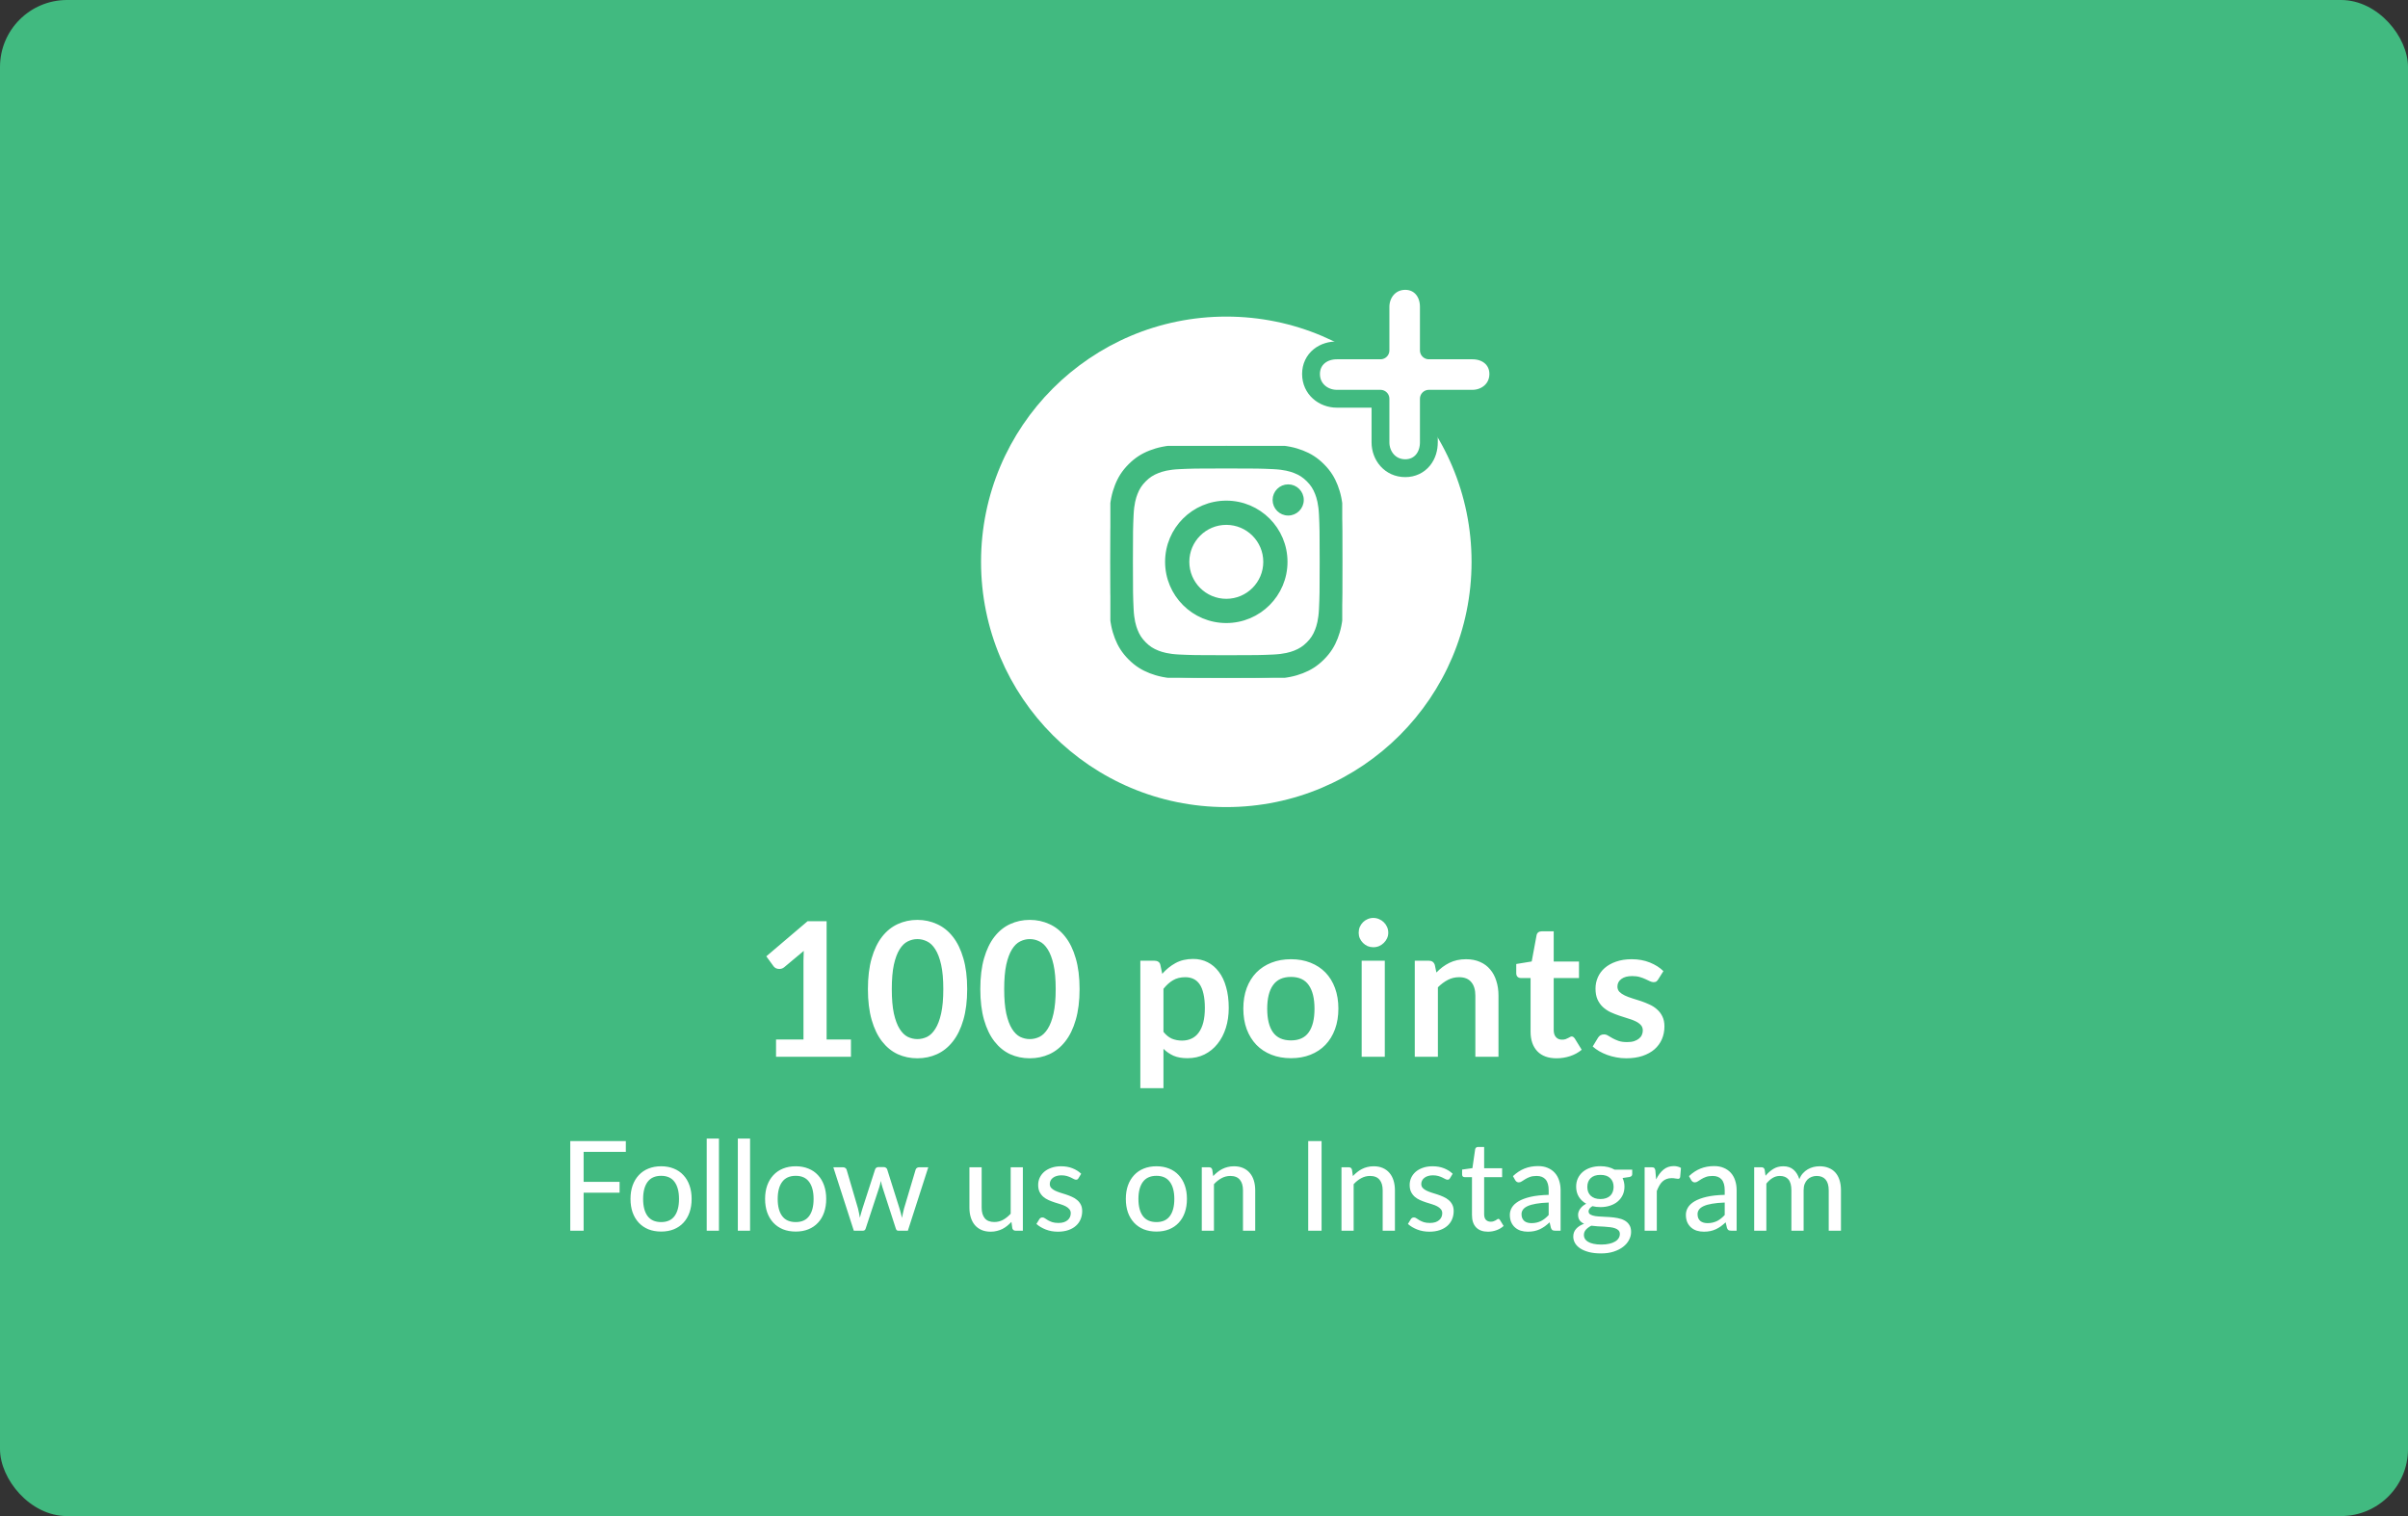
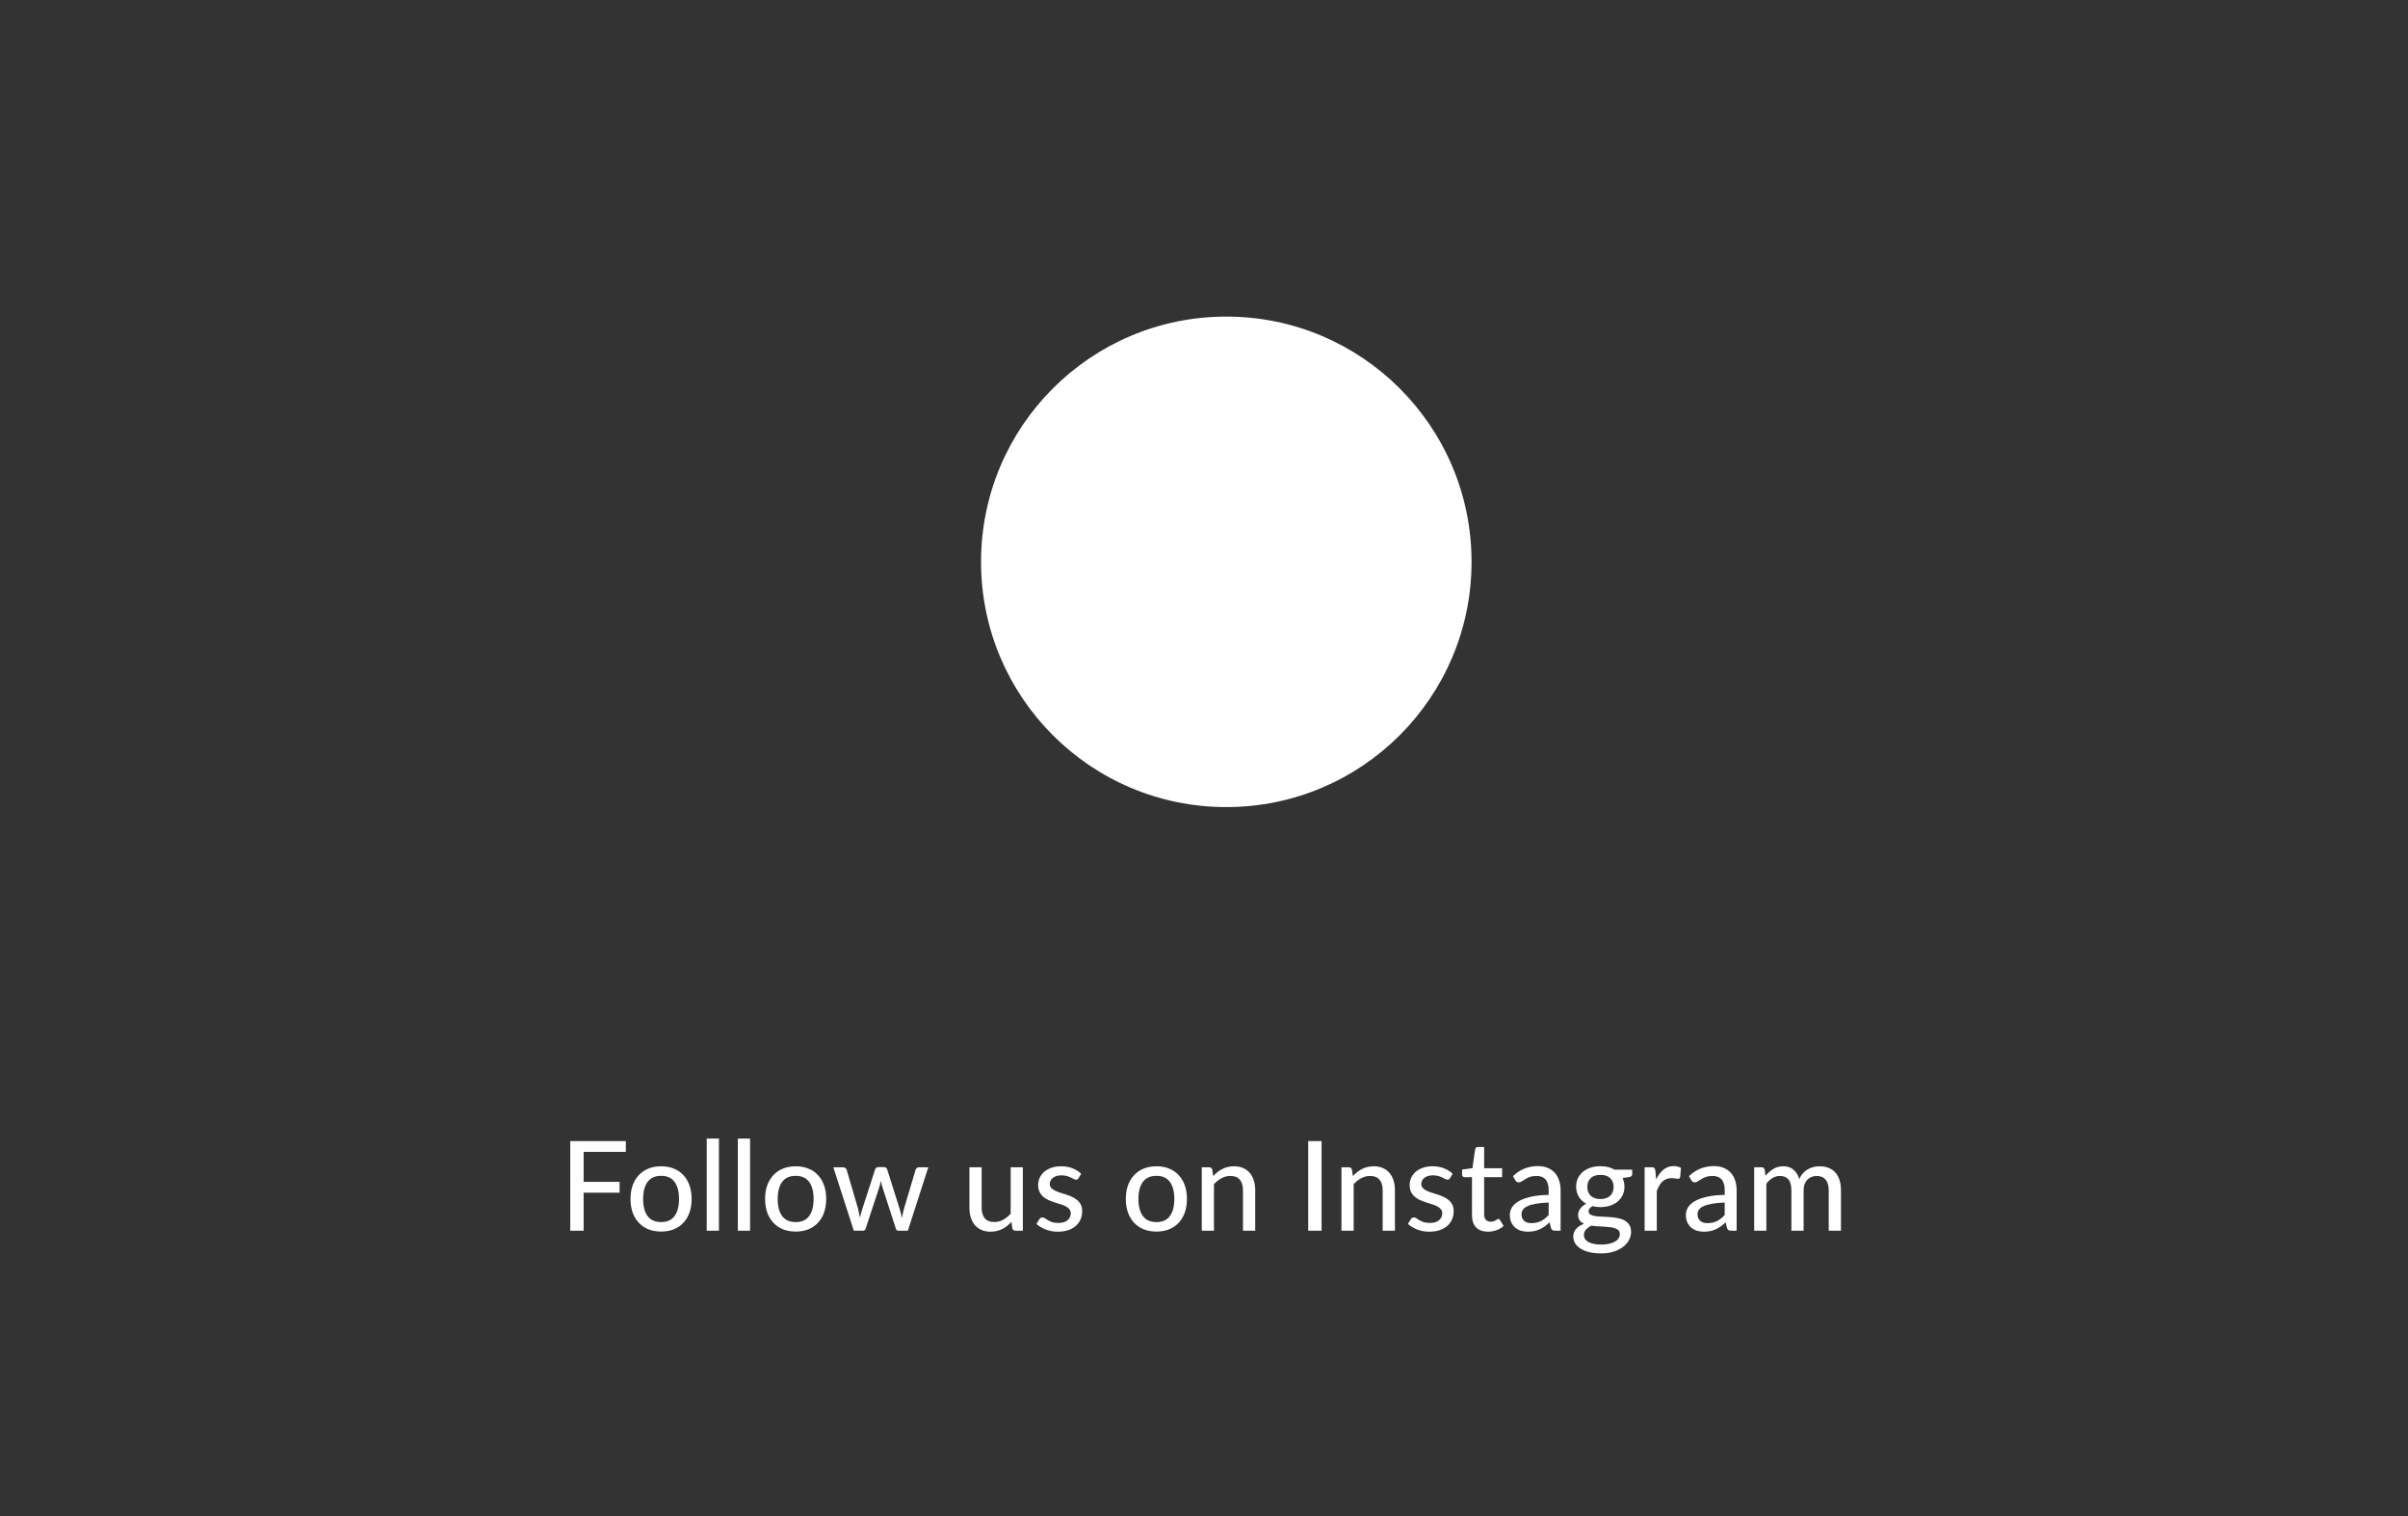
<svg xmlns="http://www.w3.org/2000/svg" fill="none" viewBox="0 0 540 340" height="340" width="540">
  <rect x="0" y="0" width="540" height="340" fill="#333333" stroke="none" />
-   <rect fill="#41BA80" rx="15.025" height="340" width="540" />
  <path fill="white" d="M130.88 258.318V265.052H138.944V267.474H130.88V276H127.884V255.896H140.344V258.318H130.88ZM148.267 261.552C149.313 261.552 150.255 261.725 151.095 262.07C151.945 262.406 152.663 262.896 153.251 263.54C153.849 264.175 154.306 264.945 154.623 265.85C154.941 266.746 155.099 267.754 155.099 268.874C155.099 269.994 154.941 271.007 154.623 271.912C154.306 272.817 153.849 273.587 153.251 274.222C152.663 274.857 151.945 275.347 151.095 275.692C150.255 276.028 149.313 276.196 148.267 276.196C147.213 276.196 146.261 276.028 145.411 275.692C144.571 275.347 143.853 274.857 143.255 274.222C142.658 273.587 142.196 272.817 141.869 271.912C141.552 271.007 141.393 269.994 141.393 268.874C141.393 267.754 141.552 266.746 141.869 265.85C142.196 264.945 142.658 264.175 143.255 263.54C143.853 262.896 144.571 262.406 145.411 262.07C146.261 261.725 147.213 261.552 148.267 261.552ZM148.267 274.068C149.611 274.068 150.615 273.615 151.277 272.71C151.94 271.805 152.271 270.531 152.271 268.888C152.271 267.245 151.94 265.971 151.277 265.066C150.615 264.151 149.611 263.694 148.267 263.694C146.905 263.694 145.887 264.151 145.215 265.066C144.553 265.971 144.221 267.245 144.221 268.888C144.221 270.531 144.553 271.805 145.215 272.71C145.887 273.615 146.905 274.068 148.267 274.068ZM161.227 255.336V276H158.483V255.336H161.227ZM168.206 255.336V276H165.462V255.336H168.206ZM178.447 261.552C179.492 261.552 180.435 261.725 181.275 262.07C182.124 262.406 182.843 262.896 183.431 263.54C184.028 264.175 184.486 264.945 184.803 265.85C185.12 266.746 185.279 267.754 185.279 268.874C185.279 269.994 185.12 271.007 184.803 271.912C184.486 272.817 184.028 273.587 183.431 274.222C182.843 274.857 182.124 275.347 181.275 275.692C180.435 276.028 179.492 276.196 178.447 276.196C177.392 276.196 176.44 276.028 175.591 275.692C174.751 275.347 174.032 274.857 173.435 274.222C172.838 273.587 172.376 272.817 172.049 271.912C171.732 271.007 171.573 269.994 171.573 268.874C171.573 267.754 171.732 266.746 172.049 265.85C172.376 264.945 172.838 264.175 173.435 263.54C174.032 262.896 174.751 262.406 175.591 262.07C176.44 261.725 177.392 261.552 178.447 261.552ZM178.447 274.068C179.791 274.068 180.794 273.615 181.457 272.71C182.12 271.805 182.451 270.531 182.451 268.888C182.451 267.245 182.12 265.971 181.457 265.066C180.794 264.151 179.791 263.694 178.447 263.694C177.084 263.694 176.067 264.151 175.395 265.066C174.732 265.971 174.401 267.245 174.401 268.888C174.401 270.531 174.732 271.805 175.395 272.71C176.067 273.615 177.084 274.068 178.447 274.068ZM208.17 261.776L203.592 276H201.408C201.146 276 200.969 275.827 200.876 275.482L197.88 266.214C197.805 265.981 197.74 265.752 197.684 265.528C197.628 265.295 197.576 265.061 197.53 264.828C197.446 265.313 197.329 265.785 197.18 266.242L194.142 275.482C194.048 275.827 193.848 276 193.54 276H191.468L186.876 261.776H189.032C189.246 261.776 189.424 261.827 189.564 261.93C189.713 262.033 189.811 262.163 189.858 262.322L192.42 271.058C192.504 271.413 192.578 271.758 192.644 272.094C192.709 272.43 192.77 272.766 192.826 273.102C192.91 272.766 192.998 272.43 193.092 272.094C193.194 271.758 193.297 271.413 193.4 271.058L196.242 262.266C196.288 262.107 196.377 261.981 196.508 261.888C196.638 261.785 196.797 261.734 196.984 261.734H198.174C198.379 261.734 198.547 261.785 198.678 261.888C198.818 261.981 198.911 262.107 198.958 262.266L201.73 271.058C201.832 271.413 201.93 271.763 202.024 272.108C202.117 272.444 202.201 272.785 202.276 273.13C202.332 272.794 202.397 272.458 202.472 272.122C202.546 271.777 202.63 271.422 202.724 271.058L205.328 262.322C205.374 262.163 205.468 262.033 205.608 261.93C205.757 261.827 205.925 261.776 206.112 261.776H208.17ZM229.379 261.776V276H227.741C227.368 276 227.125 275.818 227.013 275.454L226.817 274.026C226.509 274.353 226.187 274.651 225.851 274.922C225.515 275.193 225.156 275.426 224.773 275.622C224.391 275.809 223.985 275.953 223.555 276.056C223.126 276.168 222.664 276.224 222.169 276.224C221.385 276.224 220.695 276.093 220.097 275.832C219.509 275.571 219.015 275.207 218.613 274.74C218.212 274.264 217.909 273.695 217.703 273.032C217.498 272.369 217.395 271.637 217.395 270.834V261.776H220.139V270.834C220.139 271.851 220.373 272.645 220.839 273.214C221.306 273.774 222.02 274.054 222.981 274.054C223.681 274.054 224.335 273.891 224.941 273.564C225.548 273.228 226.117 272.771 226.649 272.192V261.776H229.379ZM241.856 264.226C241.781 264.347 241.702 264.436 241.618 264.492C241.534 264.539 241.427 264.562 241.296 264.562C241.147 264.562 240.979 264.511 240.792 264.408C240.615 264.305 240.395 264.193 240.134 264.072C239.882 263.951 239.583 263.839 239.238 263.736C238.893 263.633 238.482 263.582 238.006 263.582C237.614 263.582 237.255 263.633 236.928 263.736C236.611 263.829 236.34 263.965 236.116 264.142C235.892 264.31 235.719 264.515 235.598 264.758C235.477 264.991 235.416 265.243 235.416 265.514C235.416 265.869 235.519 266.163 235.724 266.396C235.939 266.629 236.214 266.83 236.55 266.998C236.895 267.166 237.283 267.32 237.712 267.46C238.151 267.591 238.594 267.731 239.042 267.88C239.499 268.029 239.943 268.202 240.372 268.398C240.811 268.585 241.198 268.823 241.534 269.112C241.879 269.392 242.155 269.733 242.36 270.134C242.575 270.535 242.682 271.025 242.682 271.604C242.682 272.267 242.561 272.883 242.318 273.452C242.085 274.012 241.735 274.497 241.268 274.908C240.811 275.319 240.241 275.641 239.56 275.874C238.879 276.107 238.099 276.224 237.222 276.224C236.242 276.224 235.337 276.061 234.506 275.734C233.675 275.407 232.98 274.992 232.42 274.488L233.064 273.438C233.139 273.307 233.232 273.209 233.344 273.144C233.456 273.069 233.605 273.032 233.792 273.032C233.969 273.032 234.151 273.097 234.338 273.228C234.525 273.359 234.749 273.503 235.01 273.662C235.271 273.811 235.589 273.951 235.962 274.082C236.335 274.203 236.802 274.264 237.362 274.264C237.829 274.264 238.235 274.208 238.58 274.096C238.925 273.975 239.21 273.816 239.434 273.62C239.667 273.415 239.84 273.181 239.952 272.92C240.064 272.659 240.12 272.383 240.12 272.094C240.12 271.721 240.013 271.413 239.798 271.17C239.593 270.918 239.317 270.703 238.972 270.526C238.636 270.349 238.249 270.195 237.81 270.064C237.371 269.933 236.923 269.793 236.466 269.644C236.009 269.495 235.561 269.322 235.122 269.126C234.683 268.93 234.291 268.683 233.946 268.384C233.61 268.085 233.335 267.721 233.12 267.292C232.915 266.863 232.812 266.34 232.812 265.724C232.812 265.173 232.924 264.646 233.148 264.142C233.381 263.638 233.713 263.195 234.142 262.812C234.581 262.429 235.117 262.126 235.752 261.902C236.396 261.669 237.129 261.552 237.95 261.552C238.893 261.552 239.742 261.701 240.498 262C241.263 262.299 241.917 262.709 242.458 263.232L241.856 264.226ZM259.342 261.552C260.387 261.552 261.33 261.725 262.17 262.07C263.019 262.406 263.738 262.896 264.326 263.54C264.923 264.175 265.381 264.945 265.698 265.85C266.015 266.746 266.174 267.754 266.174 268.874C266.174 269.994 266.015 271.007 265.698 271.912C265.381 272.817 264.923 273.587 264.326 274.222C263.738 274.857 263.019 275.347 262.17 275.692C261.33 276.028 260.387 276.196 259.342 276.196C258.287 276.196 257.335 276.028 256.486 275.692C255.646 275.347 254.927 274.857 254.33 274.222C253.733 273.587 253.271 272.817 252.944 271.912C252.627 271.007 252.468 269.994 252.468 268.874C252.468 267.754 252.627 266.746 252.944 265.85C253.271 264.945 253.733 264.175 254.33 263.54C254.927 262.896 255.646 262.406 256.486 262.07C257.335 261.725 258.287 261.552 259.342 261.552ZM259.342 274.068C260.686 274.068 261.689 273.615 262.352 272.71C263.015 271.805 263.346 270.531 263.346 268.888C263.346 267.245 263.015 265.971 262.352 265.066C261.689 264.151 260.686 263.694 259.342 263.694C257.979 263.694 256.962 264.151 256.29 265.066C255.627 265.971 255.296 267.245 255.296 268.888C255.296 270.531 255.627 271.805 256.29 272.71C256.962 273.615 257.979 274.068 259.342 274.068ZM272.063 263.75C272.371 263.423 272.693 263.125 273.029 262.854C273.365 262.583 273.72 262.355 274.093 262.168C274.476 261.972 274.882 261.823 275.311 261.72C275.75 261.608 276.217 261.552 276.711 261.552C277.495 261.552 278.181 261.683 278.769 261.944C279.367 262.205 279.866 262.574 280.267 263.05C280.669 263.517 280.972 264.081 281.177 264.744C281.383 265.407 281.485 266.139 281.485 266.942V276H278.741V266.942C278.741 265.925 278.508 265.136 278.041 264.576C277.575 264.007 276.861 263.722 275.899 263.722C275.199 263.722 274.541 263.89 273.925 264.226C273.319 264.553 272.754 265.001 272.231 265.57V276H269.501V261.776H271.139C271.522 261.776 271.76 261.958 271.853 262.322L272.063 263.75ZM296.367 276H293.371V255.896H296.367V276ZM303.392 263.75C303.7 263.423 304.022 263.125 304.358 262.854C304.694 262.583 305.048 262.355 305.422 262.168C305.804 261.972 306.21 261.823 306.64 261.72C307.078 261.608 307.545 261.552 308.04 261.552C308.824 261.552 309.51 261.683 310.098 261.944C310.695 262.205 311.194 262.574 311.596 263.05C311.997 263.517 312.3 264.081 312.506 264.744C312.711 265.407 312.814 266.139 312.814 266.942V276H310.07V266.942C310.07 265.925 309.836 265.136 309.37 264.576C308.903 264.007 308.189 263.722 307.228 263.722C306.528 263.722 305.87 263.89 305.254 264.226C304.647 264.553 304.082 265.001 303.56 265.57V276H300.83V261.776H302.468C302.85 261.776 303.088 261.958 303.182 262.322L303.392 263.75ZM325.164 264.226C325.089 264.347 325.01 264.436 324.926 264.492C324.842 264.539 324.734 264.562 324.604 264.562C324.454 264.562 324.286 264.511 324.1 264.408C323.922 264.305 323.703 264.193 323.442 264.072C323.19 263.951 322.891 263.839 322.546 263.736C322.2 263.633 321.79 263.582 321.314 263.582C320.922 263.582 320.562 263.633 320.236 263.736C319.918 263.829 319.648 263.965 319.424 264.142C319.2 264.31 319.027 264.515 318.906 264.758C318.784 264.991 318.724 265.243 318.724 265.514C318.724 265.869 318.826 266.163 319.032 266.396C319.246 266.629 319.522 266.83 319.858 266.998C320.203 267.166 320.59 267.32 321.02 267.46C321.458 267.591 321.902 267.731 322.35 267.88C322.807 268.029 323.25 268.202 323.68 268.398C324.118 268.585 324.506 268.823 324.842 269.112C325.187 269.392 325.462 269.733 325.668 270.134C325.882 270.535 325.99 271.025 325.99 271.604C325.99 272.267 325.868 272.883 325.626 273.452C325.392 274.012 325.042 274.497 324.576 274.908C324.118 275.319 323.549 275.641 322.868 275.874C322.186 276.107 321.407 276.224 320.53 276.224C319.55 276.224 318.644 276.061 317.814 275.734C316.983 275.407 316.288 274.992 315.728 274.488L316.372 273.438C316.446 273.307 316.54 273.209 316.652 273.144C316.764 273.069 316.913 273.032 317.1 273.032C317.277 273.032 317.459 273.097 317.646 273.228C317.832 273.359 318.056 273.503 318.318 273.662C318.579 273.811 318.896 273.951 319.27 274.082C319.643 274.203 320.11 274.264 320.67 274.264C321.136 274.264 321.542 274.208 321.888 274.096C322.233 273.975 322.518 273.816 322.742 273.62C322.975 273.415 323.148 273.181 323.26 272.92C323.372 272.659 323.428 272.383 323.428 272.094C323.428 271.721 323.32 271.413 323.106 271.17C322.9 270.918 322.625 270.703 322.28 270.526C321.944 270.349 321.556 270.195 321.118 270.064C320.679 269.933 320.231 269.793 319.774 269.644C319.316 269.495 318.868 269.322 318.43 269.126C317.991 268.93 317.599 268.683 317.254 268.384C316.918 268.085 316.642 267.721 316.428 267.292C316.222 266.863 316.12 266.34 316.12 265.724C316.12 265.173 316.232 264.646 316.456 264.142C316.689 263.638 317.02 263.195 317.45 262.812C317.888 262.429 318.425 262.126 319.06 261.902C319.704 261.669 320.436 261.552 321.258 261.552C322.2 261.552 323.05 261.701 323.806 262C324.571 262.299 325.224 262.709 325.766 263.232L325.164 264.226ZM333.678 276.224C332.53 276.224 331.643 275.902 331.018 275.258C330.402 274.614 330.094 273.695 330.094 272.5V263.988H328.442C328.283 263.988 328.148 263.941 328.036 263.848C327.933 263.745 327.882 263.596 327.882 263.4V262.294L330.192 261.972L330.808 257.73C330.845 257.571 330.915 257.45 331.018 257.366C331.13 257.273 331.27 257.226 331.438 257.226H332.824V262H336.856V263.988H332.824V272.318C332.824 272.878 332.959 273.298 333.23 273.578C333.51 273.849 333.864 273.984 334.294 273.984C334.546 273.984 334.76 273.951 334.938 273.886C335.124 273.821 335.283 273.751 335.414 273.676C335.544 273.592 335.656 273.517 335.75 273.452C335.843 273.387 335.927 273.354 336.002 273.354C336.095 273.354 336.165 273.377 336.212 273.424C336.268 273.461 336.324 273.527 336.38 273.62L337.192 274.936C336.744 275.347 336.212 275.664 335.596 275.888C334.98 276.112 334.34 276.224 333.678 276.224ZM347.294 269.686C346.183 269.723 345.241 269.812 344.466 269.952C343.691 270.083 343.061 270.26 342.576 270.484C342.091 270.708 341.741 270.974 341.526 271.282C341.311 271.581 341.204 271.917 341.204 272.29C341.204 272.645 341.26 272.953 341.372 273.214C341.493 273.466 341.652 273.676 341.848 273.844C342.053 274.003 342.291 274.119 342.562 274.194C342.833 274.269 343.127 274.306 343.444 274.306C343.864 274.306 344.247 274.264 344.592 274.18C344.947 274.096 345.278 273.979 345.586 273.83C345.894 273.671 346.188 273.48 346.468 273.256C346.748 273.032 347.023 272.775 347.294 272.486V269.686ZM339.286 263.764C340.079 263.008 340.938 262.443 341.862 262.07C342.795 261.697 343.817 261.51 344.928 261.51C345.74 261.51 346.459 261.645 347.084 261.916C347.709 262.177 348.237 262.546 348.666 263.022C349.095 263.498 349.417 264.067 349.632 264.73C349.856 265.393 349.968 266.125 349.968 266.928V276H348.75C348.479 276 348.274 275.958 348.134 275.874C347.994 275.781 347.882 275.613 347.798 275.37L347.504 274.124C347.14 274.46 346.781 274.759 346.426 275.02C346.071 275.272 345.698 275.491 345.306 275.678C344.923 275.855 344.513 275.991 344.074 276.084C343.635 276.177 343.15 276.224 342.618 276.224C342.058 276.224 341.531 276.149 341.036 276C340.551 275.841 340.126 275.603 339.762 275.286C339.398 274.969 339.109 274.572 338.894 274.096C338.689 273.62 338.586 273.065 338.586 272.43C338.586 271.87 338.735 271.333 339.034 270.82C339.342 270.297 339.837 269.831 340.518 269.42C341.209 269.009 342.105 268.673 343.206 268.412C344.317 268.151 345.679 268.001 347.294 267.964V266.928C347.294 265.855 347.065 265.052 346.608 264.52C346.151 263.988 345.479 263.722 344.592 263.722C343.995 263.722 343.491 263.797 343.08 263.946C342.679 264.095 342.329 264.263 342.03 264.45C341.741 264.627 341.484 264.791 341.26 264.94C341.045 265.089 340.821 265.164 340.588 265.164C340.401 265.164 340.238 265.113 340.098 265.01C339.967 264.907 339.86 264.786 339.776 264.646L339.286 263.764ZM358.901 268.902C359.386 268.902 359.811 268.837 360.175 268.706C360.548 268.575 360.856 268.393 361.099 268.16C361.351 267.917 361.537 267.628 361.659 267.292C361.789 266.956 361.855 266.587 361.855 266.186C361.855 265.365 361.603 264.711 361.099 264.226C360.604 263.731 359.871 263.484 358.901 263.484C357.939 263.484 357.207 263.731 356.703 264.226C356.208 264.711 355.961 265.365 355.961 266.186C355.961 266.587 356.021 266.956 356.143 267.292C356.273 267.619 356.46 267.903 356.703 268.146C356.955 268.379 357.263 268.566 357.627 268.706C358 268.837 358.425 268.902 358.901 268.902ZM363.255 276.742C363.255 276.406 363.161 276.14 362.975 275.944C362.788 275.739 362.531 275.58 362.205 275.468C361.887 275.347 361.514 275.263 361.085 275.216C360.655 275.16 360.203 275.118 359.727 275.09C359.26 275.062 358.779 275.039 358.285 275.02C357.79 274.992 357.314 274.945 356.857 274.88C356.371 275.123 355.97 275.417 355.653 275.762C355.345 276.107 355.191 276.513 355.191 276.98C355.191 277.279 355.265 277.559 355.415 277.82C355.573 278.081 355.811 278.305 356.129 278.492C356.455 278.688 356.861 278.837 357.347 278.94C357.841 279.052 358.429 279.108 359.111 279.108C359.783 279.108 360.375 279.047 360.889 278.926C361.402 278.814 361.831 278.651 362.177 278.436C362.531 278.231 362.797 277.983 362.975 277.694C363.161 277.405 363.255 277.087 363.255 276.742ZM366.027 262.308V263.33C366.027 263.666 365.817 263.876 365.397 263.96L363.871 264.184C364.001 264.473 364.104 264.781 364.179 265.108C364.253 265.425 364.291 265.761 364.291 266.116C364.291 266.816 364.155 267.451 363.885 268.02C363.614 268.58 363.241 269.061 362.765 269.462C362.289 269.863 361.719 270.171 361.057 270.386C360.403 270.601 359.685 270.708 358.901 270.708C358.257 270.708 357.655 270.638 357.095 270.498C356.815 270.666 356.6 270.853 356.451 271.058C356.311 271.254 356.241 271.45 356.241 271.646C356.241 271.973 356.376 272.215 356.647 272.374C356.927 272.533 357.286 272.649 357.725 272.724C358.173 272.789 358.681 272.831 359.251 272.85C359.829 272.869 360.413 272.901 361.001 272.948C361.598 272.985 362.181 273.06 362.751 273.172C363.329 273.275 363.838 273.447 364.277 273.69C364.725 273.923 365.084 274.25 365.355 274.67C365.635 275.081 365.775 275.617 365.775 276.28C365.775 276.896 365.621 277.493 365.313 278.072C365.014 278.651 364.575 279.164 363.997 279.612C363.418 280.06 362.713 280.419 361.883 280.69C361.052 280.961 360.109 281.096 359.055 281.096C358 281.096 357.081 280.993 356.297 280.788C355.522 280.583 354.873 280.307 354.351 279.962C353.837 279.617 353.45 279.215 353.189 278.758C352.937 278.301 352.811 277.825 352.811 277.33C352.811 276.639 353.025 276.056 353.455 275.58C353.884 275.095 354.477 274.717 355.233 274.446C354.822 274.259 354.495 274.007 354.253 273.69C354.01 273.363 353.889 272.934 353.889 272.402C353.889 272.197 353.926 271.987 354.001 271.772C354.075 271.548 354.187 271.329 354.337 271.114C354.495 270.89 354.687 270.68 354.911 270.484C355.144 270.288 355.41 270.111 355.709 269.952C355.009 269.56 354.458 269.042 354.057 268.398C353.655 267.745 353.455 266.984 353.455 266.116C353.455 265.416 353.59 264.786 353.861 264.226C354.131 263.666 354.505 263.185 354.981 262.784C355.466 262.383 356.04 262.075 356.703 261.86C357.375 261.645 358.107 261.538 358.901 261.538C360.133 261.538 361.192 261.795 362.079 262.308H366.027ZM371.388 264.506C371.845 263.573 372.396 262.84 373.04 262.308C373.684 261.776 374.458 261.51 375.364 261.51C375.672 261.51 375.961 261.547 376.232 261.622C376.512 261.687 376.754 261.79 376.96 261.93L376.778 263.988C376.712 264.24 376.558 264.366 376.316 264.366C376.185 264.366 375.989 264.343 375.728 264.296C375.466 264.24 375.186 264.212 374.888 264.212C374.449 264.212 374.062 264.277 373.726 264.408C373.39 264.529 373.086 264.716 372.816 264.968C372.554 265.211 372.321 265.514 372.116 265.878C371.91 266.233 371.719 266.639 371.542 267.096V276H368.812V261.776H370.38C370.678 261.776 370.879 261.832 370.982 261.944C371.094 262.047 371.173 262.233 371.22 262.504L371.388 264.506ZM386.771 269.686C385.66 269.723 384.717 269.812 383.943 269.952C383.168 270.083 382.538 270.26 382.053 270.484C381.567 270.708 381.217 270.974 381.003 271.282C380.788 271.581 380.681 271.917 380.681 272.29C380.681 272.645 380.737 272.953 380.849 273.214C380.97 273.466 381.129 273.676 381.325 273.844C381.53 274.003 381.768 274.119 382.039 274.194C382.309 274.269 382.603 274.306 382.921 274.306C383.341 274.306 383.723 274.264 384.069 274.18C384.423 274.096 384.755 273.979 385.063 273.83C385.371 273.671 385.665 273.48 385.945 273.256C386.225 273.032 386.5 272.775 386.771 272.486V269.686ZM378.763 263.764C379.556 263.008 380.415 262.443 381.339 262.07C382.272 261.697 383.294 261.51 384.405 261.51C385.217 261.51 385.935 261.645 386.561 261.916C387.186 262.177 387.713 262.546 388.143 263.022C388.572 263.498 388.894 264.067 389.109 264.73C389.333 265.393 389.445 266.125 389.445 266.928V276H388.227C387.956 276 387.751 275.958 387.611 275.874C387.471 275.781 387.359 275.613 387.275 275.37L386.981 274.124C386.617 274.46 386.257 274.759 385.903 275.02C385.548 275.272 385.175 275.491 384.783 275.678C384.4 275.855 383.989 275.991 383.551 276.084C383.112 276.177 382.627 276.224 382.095 276.224C381.535 276.224 381.007 276.149 380.513 276C380.027 275.841 379.603 275.603 379.239 275.286C378.875 274.969 378.585 274.572 378.371 274.096C378.165 273.62 378.063 273.065 378.063 272.43C378.063 271.87 378.212 271.333 378.511 270.82C378.819 270.297 379.313 269.831 379.995 269.42C380.685 269.009 381.581 268.673 382.683 268.412C383.793 268.151 385.156 268.001 386.771 267.964V266.928C386.771 265.855 386.542 265.052 386.085 264.52C385.627 263.988 384.955 263.722 384.069 263.722C383.471 263.722 382.967 263.797 382.557 263.946C382.155 264.095 381.805 264.263 381.507 264.45C381.217 264.627 380.961 264.791 380.737 264.94C380.522 265.089 380.298 265.164 380.065 265.164C379.878 265.164 379.715 265.113 379.575 265.01C379.444 264.907 379.337 264.786 379.253 264.646L378.763 263.764ZM393.379 276V261.776H395.017C395.4 261.776 395.638 261.958 395.731 262.322L395.927 263.68C396.45 263.055 397.029 262.546 397.663 262.154C398.307 261.753 399.059 261.552 399.917 261.552C400.86 261.552 401.625 261.813 402.213 262.336C402.801 262.849 403.231 263.549 403.501 264.436C403.707 263.932 403.973 263.498 404.299 263.134C404.626 262.77 404.99 262.471 405.391 262.238C405.793 262.005 406.217 261.832 406.665 261.72C407.123 261.608 407.585 261.552 408.051 261.552C408.807 261.552 409.479 261.673 410.067 261.916C410.665 262.149 411.169 262.495 411.579 262.952C411.99 263.409 412.303 263.974 412.517 264.646C412.732 265.318 412.839 266.083 412.839 266.942V276H410.095V266.942C410.095 265.878 409.862 265.075 409.395 264.534C408.938 263.993 408.266 263.722 407.379 263.722C406.987 263.722 406.614 263.792 406.259 263.932C405.905 264.063 405.592 264.263 405.321 264.534C405.06 264.805 404.85 265.141 404.691 265.542C404.542 265.943 404.467 266.41 404.467 266.942V276H401.723V266.942C401.723 265.841 401.504 265.029 401.065 264.506C400.627 263.983 399.983 263.722 399.133 263.722C398.545 263.722 397.999 263.876 397.495 264.184C396.991 264.492 396.529 264.912 396.109 265.444V276H393.379Z" />
-   <path fill="white" d="M174.029 233.115H180.182V215.412C180.182 214.726 180.203 214.005 180.245 213.249L175.877 216.903C175.695 217.057 175.506 217.162 175.31 217.218C175.128 217.274 174.946 217.302 174.764 217.302C174.484 217.302 174.225 217.246 173.987 217.134C173.763 217.008 173.595 216.868 173.483 216.714L171.845 214.467L181.106 206.592H185.369V233.115H190.829V237H174.029V233.115ZM216.893 221.817C216.893 224.463 216.606 226.766 216.032 228.726C215.472 230.672 214.688 232.282 213.68 233.556C212.686 234.83 211.503 235.782 210.131 236.412C208.773 237.028 207.303 237.336 205.721 237.336C204.139 237.336 202.669 237.028 201.311 236.412C199.967 235.782 198.798 234.83 197.804 233.556C196.81 232.282 196.033 230.672 195.473 228.726C194.913 226.766 194.633 224.463 194.633 221.817C194.633 219.157 194.913 216.854 195.473 214.908C196.033 212.962 196.81 211.352 197.804 210.078C198.798 208.804 199.967 207.859 201.311 207.243C202.669 206.613 204.139 206.298 205.721 206.298C207.303 206.298 208.773 206.613 210.131 207.243C211.503 207.859 212.686 208.804 213.68 210.078C214.688 211.352 215.472 212.962 216.032 214.908C216.606 216.854 216.893 219.157 216.893 221.817ZM211.538 221.817C211.538 219.619 211.377 217.799 211.055 216.357C210.733 214.915 210.299 213.767 209.753 212.913C209.221 212.059 208.605 211.464 207.905 211.128C207.205 210.778 206.477 210.603 205.721 210.603C204.979 210.603 204.258 210.778 203.558 211.128C202.872 211.464 202.263 212.059 201.731 212.913C201.199 213.767 200.772 214.915 200.45 216.357C200.142 217.799 199.988 219.619 199.988 221.817C199.988 224.015 200.142 225.835 200.45 227.277C200.772 228.719 201.199 229.867 201.731 230.721C202.263 231.575 202.872 232.177 203.558 232.527C204.258 232.863 204.979 233.031 205.721 233.031C206.477 233.031 207.205 232.863 207.905 232.527C208.605 232.177 209.221 231.575 209.753 230.721C210.299 229.867 210.733 228.719 211.055 227.277C211.377 225.835 211.538 224.015 211.538 221.817ZM242.097 221.817C242.097 224.463 241.81 226.766 241.236 228.726C240.676 230.672 239.892 232.282 238.884 233.556C237.89 234.83 236.707 235.782 235.335 236.412C233.977 237.028 232.507 237.336 230.925 237.336C229.343 237.336 227.873 237.028 226.515 236.412C225.171 235.782 224.002 234.83 223.008 233.556C222.014 232.282 221.237 230.672 220.677 228.726C220.117 226.766 219.837 224.463 219.837 221.817C219.837 219.157 220.117 216.854 220.677 214.908C221.237 212.962 222.014 211.352 223.008 210.078C224.002 208.804 225.171 207.859 226.515 207.243C227.873 206.613 229.343 206.298 230.925 206.298C232.507 206.298 233.977 206.613 235.335 207.243C236.707 207.859 237.89 208.804 238.884 210.078C239.892 211.352 240.676 212.962 241.236 214.908C241.81 216.854 242.097 219.157 242.097 221.817ZM236.742 221.817C236.742 219.619 236.581 217.799 236.259 216.357C235.937 214.915 235.503 213.767 234.957 212.913C234.425 212.059 233.809 211.464 233.109 211.128C232.409 210.778 231.681 210.603 230.925 210.603C230.183 210.603 229.462 210.778 228.762 211.128C228.076 211.464 227.467 212.059 226.935 212.913C226.403 213.767 225.976 214.915 225.654 216.357C225.346 217.799 225.192 219.619 225.192 221.817C225.192 224.015 225.346 225.835 225.654 227.277C225.976 228.719 226.403 229.867 226.935 230.721C227.467 231.575 228.076 232.177 228.762 232.527C229.462 232.863 230.183 233.031 230.925 233.031C231.681 233.031 232.409 232.863 233.109 232.527C233.809 232.177 234.425 231.575 234.957 230.721C235.503 229.867 235.937 228.719 236.259 227.277C236.581 225.835 236.742 224.015 236.742 221.817ZM255.723 244.035V215.454H258.894C259.23 215.454 259.517 215.531 259.755 215.685C259.993 215.839 260.147 216.077 260.217 216.399L260.637 218.394C261.505 217.4 262.499 216.595 263.619 215.979C264.753 215.363 266.076 215.055 267.588 215.055C268.764 215.055 269.835 215.3 270.801 215.79C271.781 216.28 272.621 216.994 273.321 217.932C274.035 218.856 274.581 220.004 274.959 221.376C275.351 222.734 275.547 224.295 275.547 226.059C275.547 227.669 275.33 229.16 274.896 230.532C274.462 231.904 273.839 233.094 273.027 234.102C272.229 235.11 271.256 235.901 270.108 236.475C268.974 237.035 267.7 237.315 266.286 237.315C265.068 237.315 264.032 237.133 263.178 236.769C262.338 236.391 261.582 235.873 260.91 235.215V244.035H255.723ZM265.803 219.15C264.725 219.15 263.801 219.381 263.031 219.843C262.275 220.291 261.568 220.928 260.91 221.754V231.414C261.498 232.142 262.135 232.653 262.821 232.947C263.521 233.227 264.27 233.367 265.068 233.367C265.852 233.367 266.559 233.22 267.189 232.926C267.833 232.632 268.372 232.184 268.806 231.582C269.254 230.98 269.597 230.224 269.835 229.314C270.073 228.39 270.192 227.305 270.192 226.059C270.192 224.799 270.087 223.735 269.877 222.867C269.681 221.985 269.394 221.271 269.016 220.725C268.638 220.179 268.176 219.78 267.63 219.528C267.098 219.276 266.489 219.15 265.803 219.15ZM289.509 215.118C291.119 215.118 292.575 215.377 293.877 215.895C295.193 216.413 296.313 217.148 297.237 218.1C298.161 219.052 298.875 220.214 299.379 221.586C299.883 222.958 300.135 224.491 300.135 226.185C300.135 227.893 299.883 229.433 299.379 230.805C298.875 232.177 298.161 233.346 297.237 234.312C296.313 235.278 295.193 236.02 293.877 236.538C292.575 237.056 291.119 237.315 289.509 237.315C287.899 237.315 286.436 237.056 285.12 236.538C283.804 236.02 282.677 235.278 281.739 234.312C280.815 233.346 280.094 232.177 279.576 230.805C279.072 229.433 278.82 227.893 278.82 226.185C278.82 224.491 279.072 222.958 279.576 221.586C280.094 220.214 280.815 219.052 281.739 218.1C282.677 217.148 283.804 216.413 285.12 215.895C286.436 215.377 287.899 215.118 289.509 215.118ZM289.509 233.325C291.301 233.325 292.624 232.723 293.478 231.519C294.346 230.315 294.78 228.551 294.78 226.227C294.78 223.903 294.346 222.132 293.478 220.914C292.624 219.696 291.301 219.087 289.509 219.087C287.689 219.087 286.345 219.703 285.477 220.935C284.609 222.153 284.175 223.917 284.175 226.227C284.175 228.537 284.609 230.301 285.477 231.519C286.345 232.723 287.689 233.325 289.509 233.325ZM310.545 215.454V237H305.358V215.454H310.545ZM311.322 209.175C311.322 209.623 311.231 210.043 311.049 210.435C310.867 210.827 310.622 211.17 310.314 211.464C310.02 211.758 309.67 211.996 309.264 212.178C308.858 212.346 308.424 212.43 307.962 212.43C307.514 212.43 307.087 212.346 306.681 212.178C306.289 211.996 305.946 211.758 305.652 211.464C305.358 211.17 305.12 210.827 304.938 210.435C304.77 210.043 304.686 209.623 304.686 209.175C304.686 208.713 304.77 208.279 304.938 207.873C305.12 207.467 305.358 207.117 305.652 206.823C305.946 206.529 306.289 206.298 306.681 206.13C307.087 205.948 307.514 205.857 307.962 205.857C308.424 205.857 308.858 205.948 309.264 206.13C309.67 206.298 310.02 206.529 310.314 206.823C310.622 207.117 310.867 207.467 311.049 207.873C311.231 208.279 311.322 208.713 311.322 209.175ZM317.265 237V215.454H320.436C321.108 215.454 321.549 215.769 321.759 216.399L322.116 218.1C322.55 217.652 323.005 217.246 323.481 216.882C323.971 216.518 324.482 216.203 325.014 215.937C325.56 215.671 326.141 215.468 326.757 215.328C327.373 215.188 328.045 215.118 328.773 215.118C329.949 215.118 330.992 215.321 331.902 215.727C332.812 216.119 333.568 216.679 334.17 217.407C334.786 218.121 335.248 218.982 335.556 219.99C335.878 220.984 336.039 222.083 336.039 223.287V237H330.852V223.287C330.852 221.971 330.544 220.956 329.928 220.242C329.326 219.514 328.416 219.15 327.198 219.15C326.302 219.15 325.462 219.353 324.678 219.759C323.894 220.165 323.152 220.718 322.452 221.418V237H317.265ZM349.053 237.336C347.191 237.336 345.756 236.811 344.748 235.761C343.74 234.697 343.236 233.234 343.236 231.372V219.339H341.052C340.772 219.339 340.527 219.248 340.317 219.066C340.121 218.884 340.023 218.611 340.023 218.247V216.189L343.488 215.622L344.58 209.742C344.636 209.462 344.762 209.245 344.958 209.091C345.168 208.937 345.427 208.86 345.735 208.86H348.423V215.643H354.093V219.339H348.423V231.015C348.423 231.687 348.591 232.212 348.927 232.59C349.263 232.968 349.711 233.157 350.271 233.157C350.593 233.157 350.859 233.122 351.069 233.052C351.293 232.968 351.482 232.884 351.636 232.8C351.804 232.716 351.951 232.639 352.077 232.569C352.203 232.485 352.329 232.443 352.455 232.443C352.609 232.443 352.735 232.485 352.833 232.569C352.931 232.639 353.036 232.751 353.148 232.905L354.702 235.425C353.946 236.055 353.078 236.531 352.098 236.853C351.118 237.175 350.103 237.336 349.053 237.336ZM371.847 219.654C371.707 219.878 371.56 220.039 371.406 220.137C371.252 220.221 371.056 220.263 370.818 220.263C370.566 220.263 370.293 220.193 369.999 220.053C369.719 219.913 369.39 219.759 369.012 219.591C368.634 219.409 368.2 219.248 367.71 219.108C367.234 218.968 366.667 218.898 366.009 218.898C364.987 218.898 364.182 219.115 363.594 219.549C363.006 219.983 362.712 220.55 362.712 221.25C362.712 221.712 362.859 222.104 363.153 222.426C363.461 222.734 363.86 223.007 364.35 223.245C364.854 223.483 365.421 223.7 366.051 223.896C366.681 224.078 367.325 224.281 367.983 224.505C368.641 224.729 369.285 224.988 369.915 225.282C370.545 225.562 371.105 225.926 371.595 226.374C372.099 226.808 372.498 227.333 372.792 227.949C373.1 228.565 373.254 229.307 373.254 230.175C373.254 231.211 373.065 232.17 372.687 233.052C372.309 233.92 371.756 234.676 371.028 235.32C370.3 235.95 369.397 236.447 368.319 236.811C367.255 237.161 366.03 237.336 364.644 237.336C363.902 237.336 363.174 237.266 362.46 237.126C361.76 237 361.081 236.818 360.423 236.58C359.779 236.342 359.177 236.062 358.617 235.74C358.071 235.418 357.588 235.068 357.168 234.69L358.365 232.716C358.519 232.478 358.701 232.296 358.911 232.17C359.121 232.044 359.387 231.981 359.709 231.981C360.031 231.981 360.332 232.072 360.612 232.254C360.906 232.436 361.242 232.632 361.62 232.842C361.998 233.052 362.439 233.248 362.943 233.43C363.461 233.612 364.112 233.703 364.896 233.703C365.512 233.703 366.037 233.633 366.471 233.493C366.919 233.339 367.283 233.143 367.563 232.905C367.857 232.667 368.067 232.394 368.193 232.086C368.333 231.764 368.403 231.435 368.403 231.099C368.403 230.595 368.249 230.182 367.941 229.86C367.647 229.538 367.248 229.258 366.744 229.02C366.254 228.782 365.687 228.572 365.043 228.39C364.413 228.194 363.762 227.984 363.09 227.76C362.432 227.536 361.781 227.277 361.137 226.983C360.507 226.675 359.94 226.29 359.436 225.828C358.946 225.366 358.547 224.799 358.239 224.127C357.945 223.455 357.798 222.643 357.798 221.691C357.798 220.809 357.973 219.969 358.323 219.171C358.673 218.373 359.184 217.68 359.856 217.092C360.542 216.49 361.389 216.014 362.397 215.664C363.419 215.3 364.595 215.118 365.925 215.118C367.409 215.118 368.76 215.363 369.978 215.853C371.196 216.343 372.211 216.987 373.023 217.785L371.847 219.654Z" />
  <circle fill="white" r="55" cy="126" cx="275" />
-   <path stroke-linejoin="round" stroke-linecap="round" stroke-width="4" stroke="#41BA80" fill="white" d="M320.425 68.8C320.425 67.404 320.041 65.977 319.135 64.856C318.19 63.687 316.791 63 315.137 63C311.726 63 309.575 65.783 309.575 68.8V78.575H299.8C298.404 78.575 296.977 78.959 295.856 79.865C294.687 80.81 294 82.21 294 83.863C294 87.274 296.783 89.425 299.8 89.425H309.575V99.2C309.575 102.217 311.726 105 315.137 105C316.791 105 318.19 104.313 319.135 103.144C320.041 102.023 320.425 100.596 320.425 99.2V89.425H330.2C333.217 89.425 336 87.274 336 83.863C336 82.21 335.313 80.81 334.144 79.865C333.023 78.959 331.596 78.575 330.2 78.575H320.425V68.8Z" />
  <g clip-path="url(#clip0_53_1245)">
    <rect fill="white" transform="translate(249 100)" height="52" width="52" />
-     <path stroke-width="0.75" stroke="#41BA80" fill="#41BA80" d="M275 104.685C281.942 104.685 282.764 104.711 285.506 104.836C288.041 104.952 289.418 105.375 290.334 105.732C291.548 106.203 292.414 106.767 293.323 107.676C294.233 108.586 294.797 109.452 295.268 110.666C295.625 111.582 296.048 112.959 296.164 115.494C296.289 118.236 296.315 119.058 296.315 126C296.315 132.942 296.289 133.765 296.164 136.506C296.048 139.041 295.625 140.418 295.268 141.334C294.797 142.548 294.233 143.414 293.323 144.324C292.414 145.233 291.548 145.797 290.334 146.268C289.418 146.625 288.041 147.048 285.506 147.164C282.765 147.289 281.943 147.315 275 147.315C268.057 147.315 267.235 147.289 264.494 147.164C261.959 147.048 260.582 146.625 259.666 146.268C258.452 145.797 257.586 145.233 256.676 144.324C255.767 143.414 255.203 142.548 254.732 141.334C254.375 140.418 253.952 139.041 253.836 136.506C253.711 133.765 253.685 132.942 253.685 126C253.685 119.058 253.711 118.236 253.836 115.494C253.952 112.959 254.375 111.582 254.732 110.666C255.203 109.452 255.767 108.586 256.676 107.676C257.586 106.766 258.452 106.203 259.666 105.732C260.582 105.375 261.959 104.952 264.494 104.836C267.235 104.711 268.058 104.685 275 104.685ZM275 100C267.939 100 267.053 100.03 264.28 100.156C261.513 100.283 259.623 100.722 257.969 101.365C256.259 102.029 254.809 102.918 253.364 104.364C251.918 105.809 251.029 107.259 250.365 108.969C249.722 110.623 249.283 112.513 249.156 115.28C249.03 118.053 249 118.939 249 126C249 133.061 249.03 133.947 249.156 136.72C249.283 139.487 249.722 141.377 250.365 143.031C251.029 144.741 251.918 146.191 253.364 147.636C254.809 149.082 256.259 149.971 257.969 150.635C259.623 151.278 261.513 151.717 264.28 151.844C267.053 151.97 267.939 152 275 152C282.061 152 282.947 151.97 285.72 151.844C288.487 151.717 290.377 151.278 292.031 150.635C293.741 149.971 295.191 149.082 296.636 147.636C298.082 146.191 298.971 144.741 299.635 143.031C300.278 141.377 300.717 139.487 300.844 136.72C300.97 133.947 301 133.061 301 126C301 118.939 300.97 118.053 300.844 115.28C300.717 112.513 300.278 110.623 299.635 108.969C298.971 107.259 298.082 105.809 296.636 104.364C295.191 102.918 293.741 102.029 292.031 101.365C290.377 100.722 288.487 100.283 285.72 100.156C282.947 100.03 282.061 100 275 100ZM275 112.649C267.626 112.649 261.649 118.627 261.649 126C261.649 133.373 267.626 139.351 275 139.351C282.374 139.351 288.351 133.374 288.351 126C288.351 118.626 282.374 112.649 275 112.649ZM275 134.667C270.214 134.667 266.333 130.786 266.333 126C266.333 121.214 270.214 117.333 275 117.333C279.786 117.333 283.667 121.214 283.667 126C283.667 130.786 279.786 134.667 275 134.667ZM291.999 112.121C291.999 113.844 290.602 115.241 288.879 115.241C287.155 115.241 285.759 113.844 285.759 112.121C285.759 110.398 287.156 109.001 288.879 109.001C290.602 109.001 291.999 110.398 291.999 112.121Z" />
  </g>
  <defs>
    <clipPath id="clip0_53_1245">
-       <rect transform="translate(249 100)" fill="white" height="52" width="52" />
-     </clipPath>
+       </clipPath>
  </defs>
</svg>